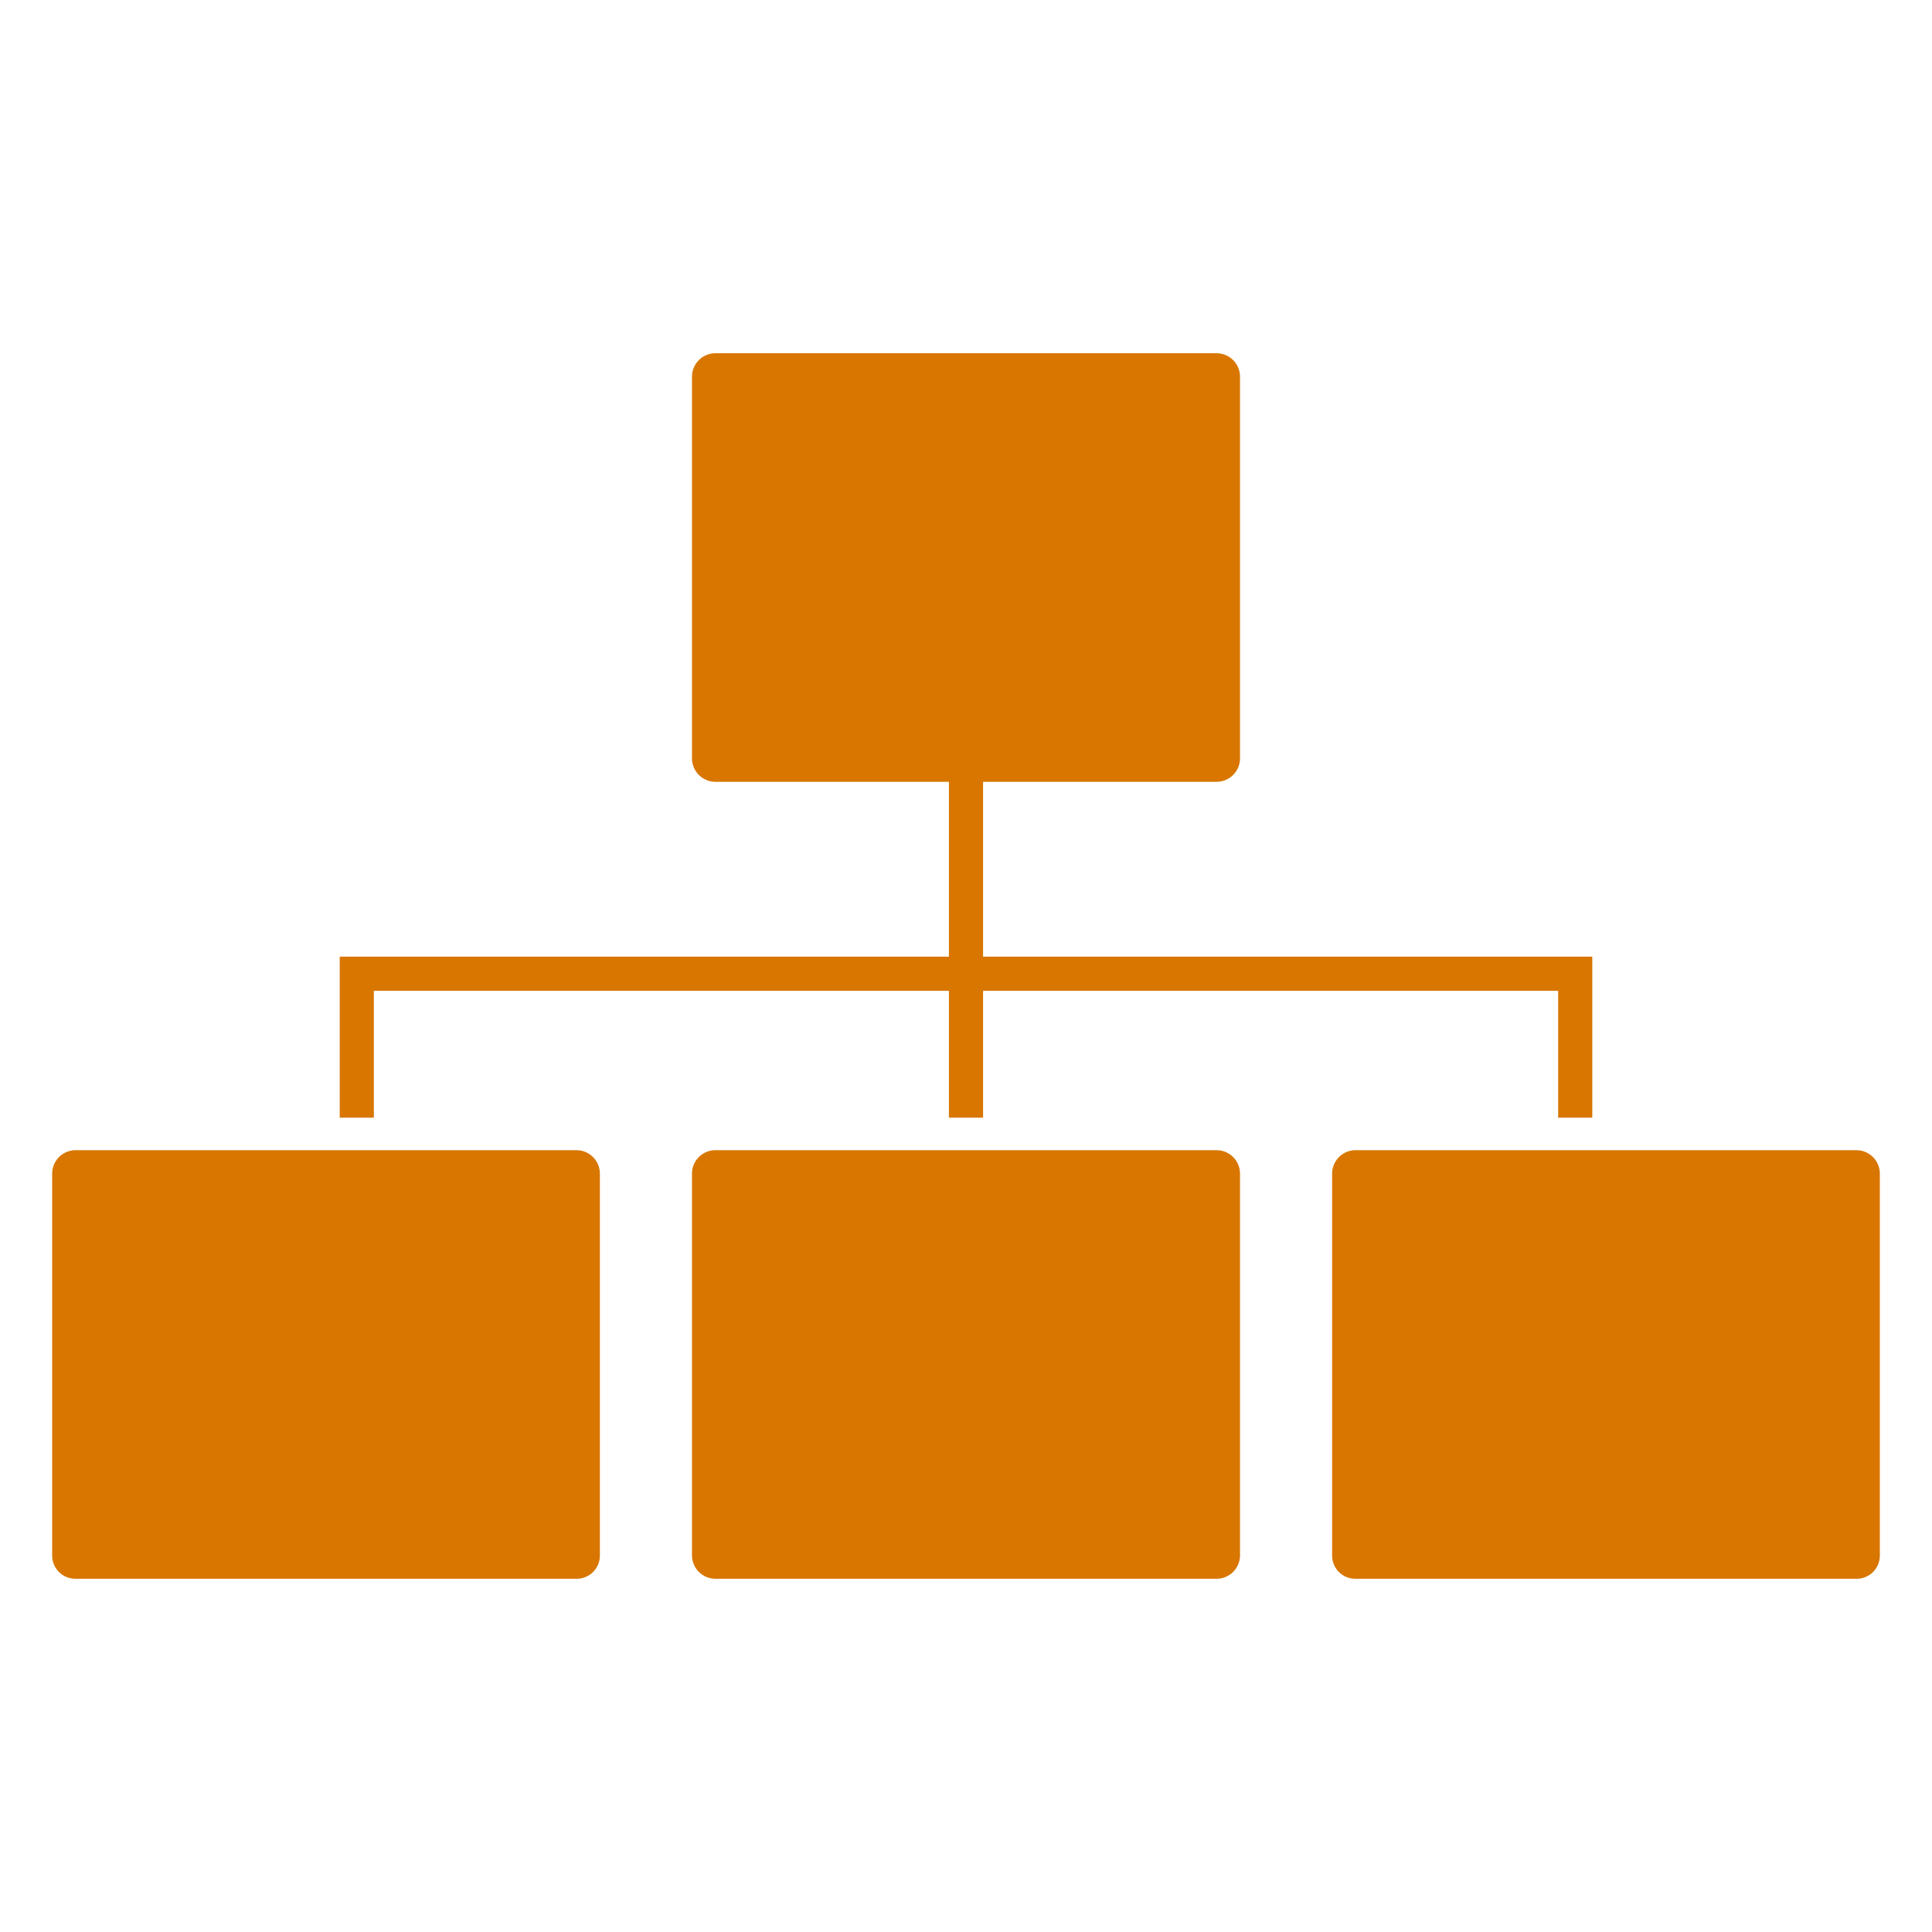
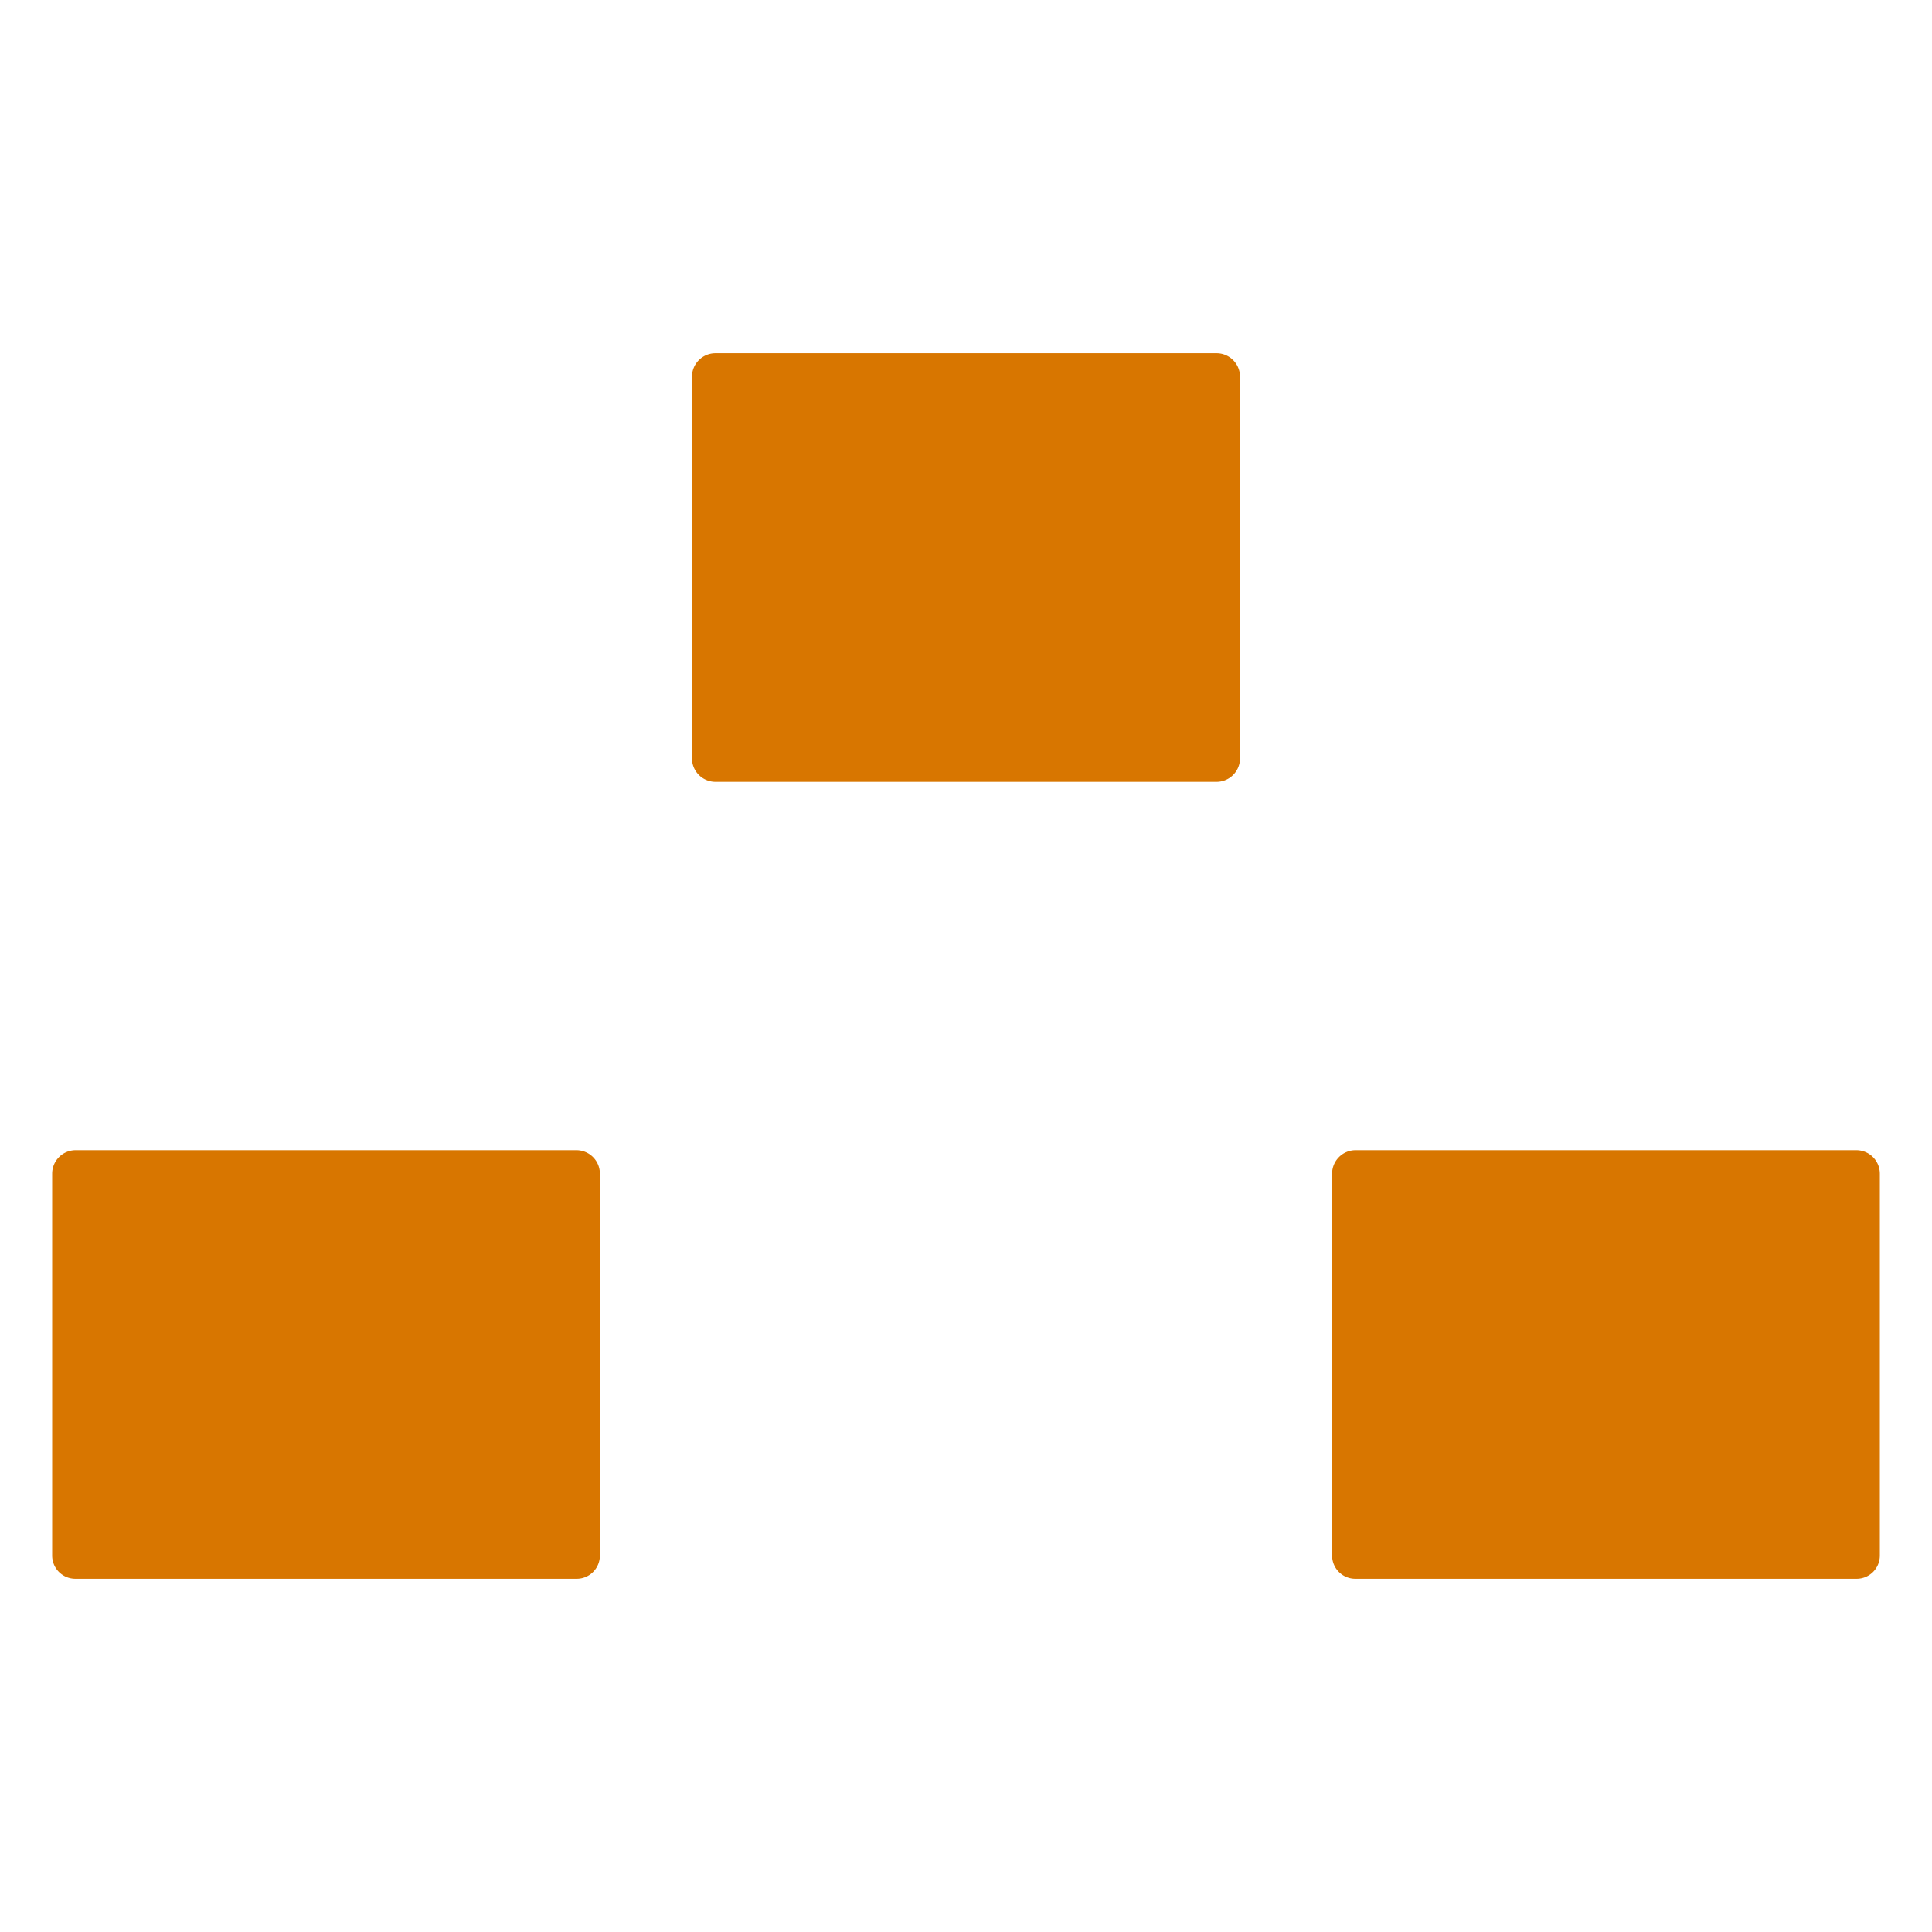
<svg xmlns="http://www.w3.org/2000/svg" id="Camada_1" data-name="Camada 1" viewBox="0 0 60 60">
  <defs>
    <style>.cls-1{fill:#d87600;}</style>
  </defs>
  <path class="cls-1" d="M38.51,11.69V23.55a.73.73,0,0,1-.73.73H30.53v0H29.47v0H22.22a.73.73,0,0,1-.73-.73V11.69a.73.73,0,0,1,.73-.72H37.78A.73.73,0,0,1,38.51,11.69Z" />
  <path class="cls-1" d="M18.63,36.45V48.31a.72.72,0,0,1-.72.72H2.34a.72.72,0,0,1-.72-.72V36.45a.73.73,0,0,1,.72-.73H17.91A.73.73,0,0,1,18.63,36.45Z" />
-   <path class="cls-1" d="M38.51,36.45V48.31a.73.73,0,0,1-.73.72H22.22a.73.73,0,0,1-.73-.72V36.45a.73.73,0,0,1,.73-.73H37.78A.73.73,0,0,1,38.51,36.45Z" />
  <path class="cls-1" d="M58.38,36.45V48.31a.72.72,0,0,1-.72.72H42.09a.72.72,0,0,1-.72-.72V36.45a.73.73,0,0,1,.72-.73H57.66A.73.73,0,0,1,58.38,36.45Z" />
-   <polygon class="cls-1" points="49.45 29.71 49.45 34.71 48.39 34.71 48.39 30.77 30.53 30.77 30.53 34.71 29.47 34.71 29.47 30.77 11.61 30.77 11.61 34.71 10.55 34.71 10.55 29.71 29.47 29.71 29.47 24.25 30.53 24.25 30.53 29.71 49.45 29.71" />
</svg>